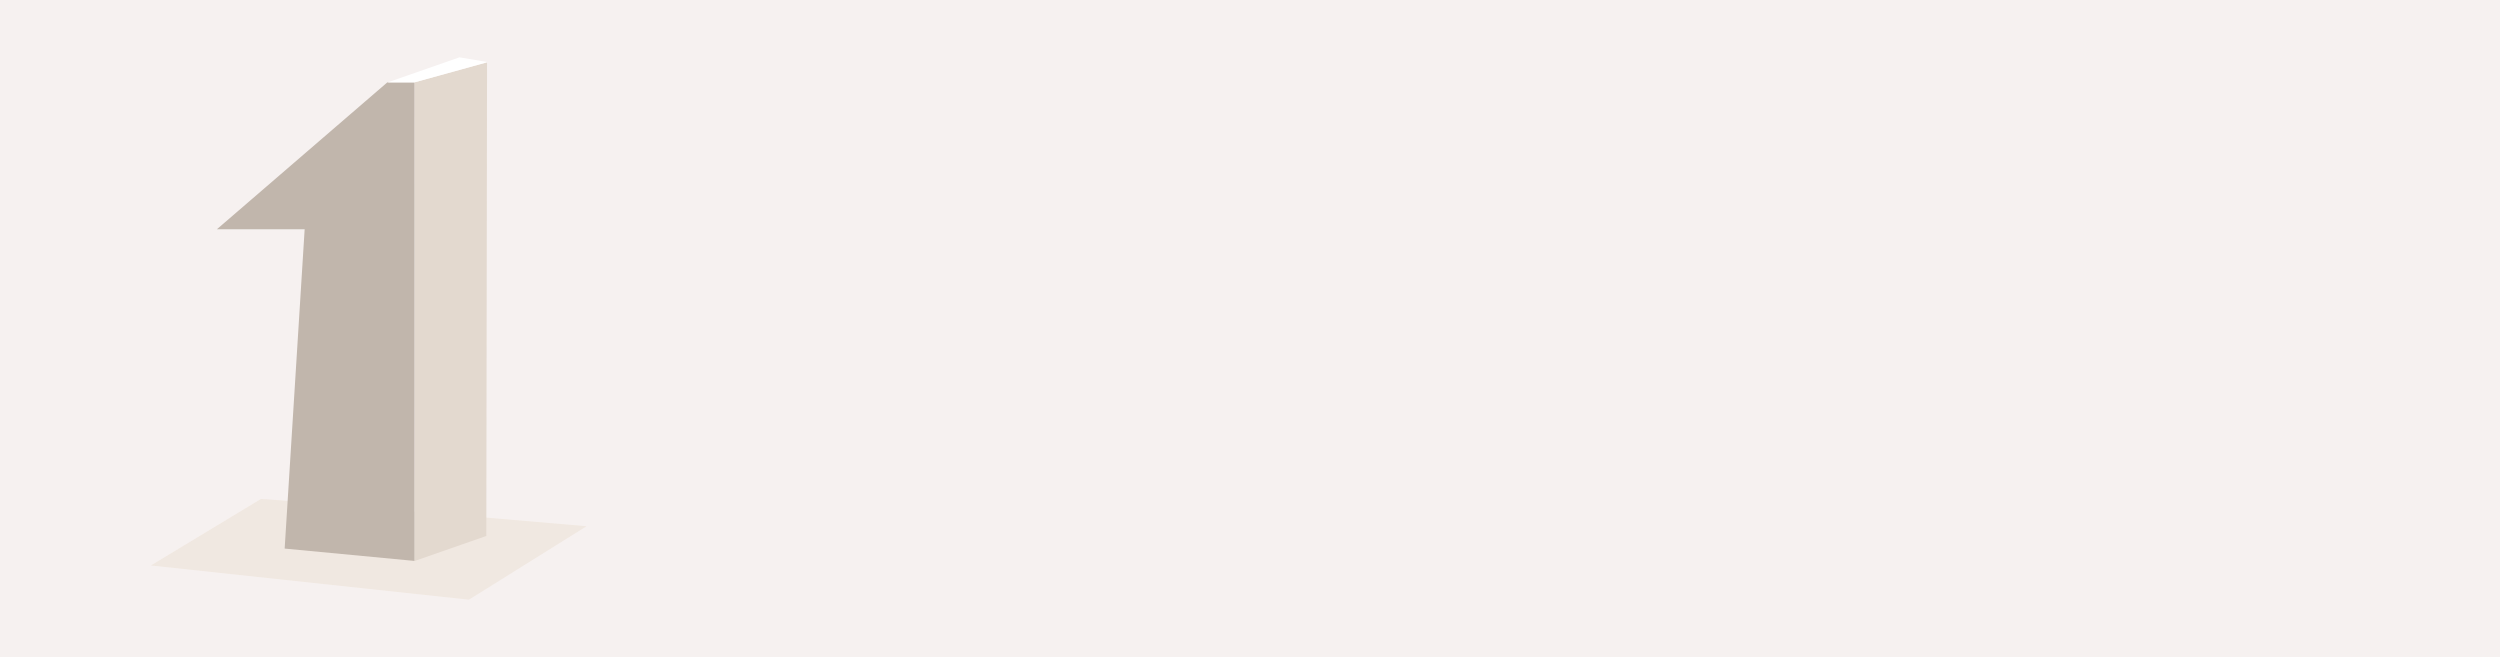
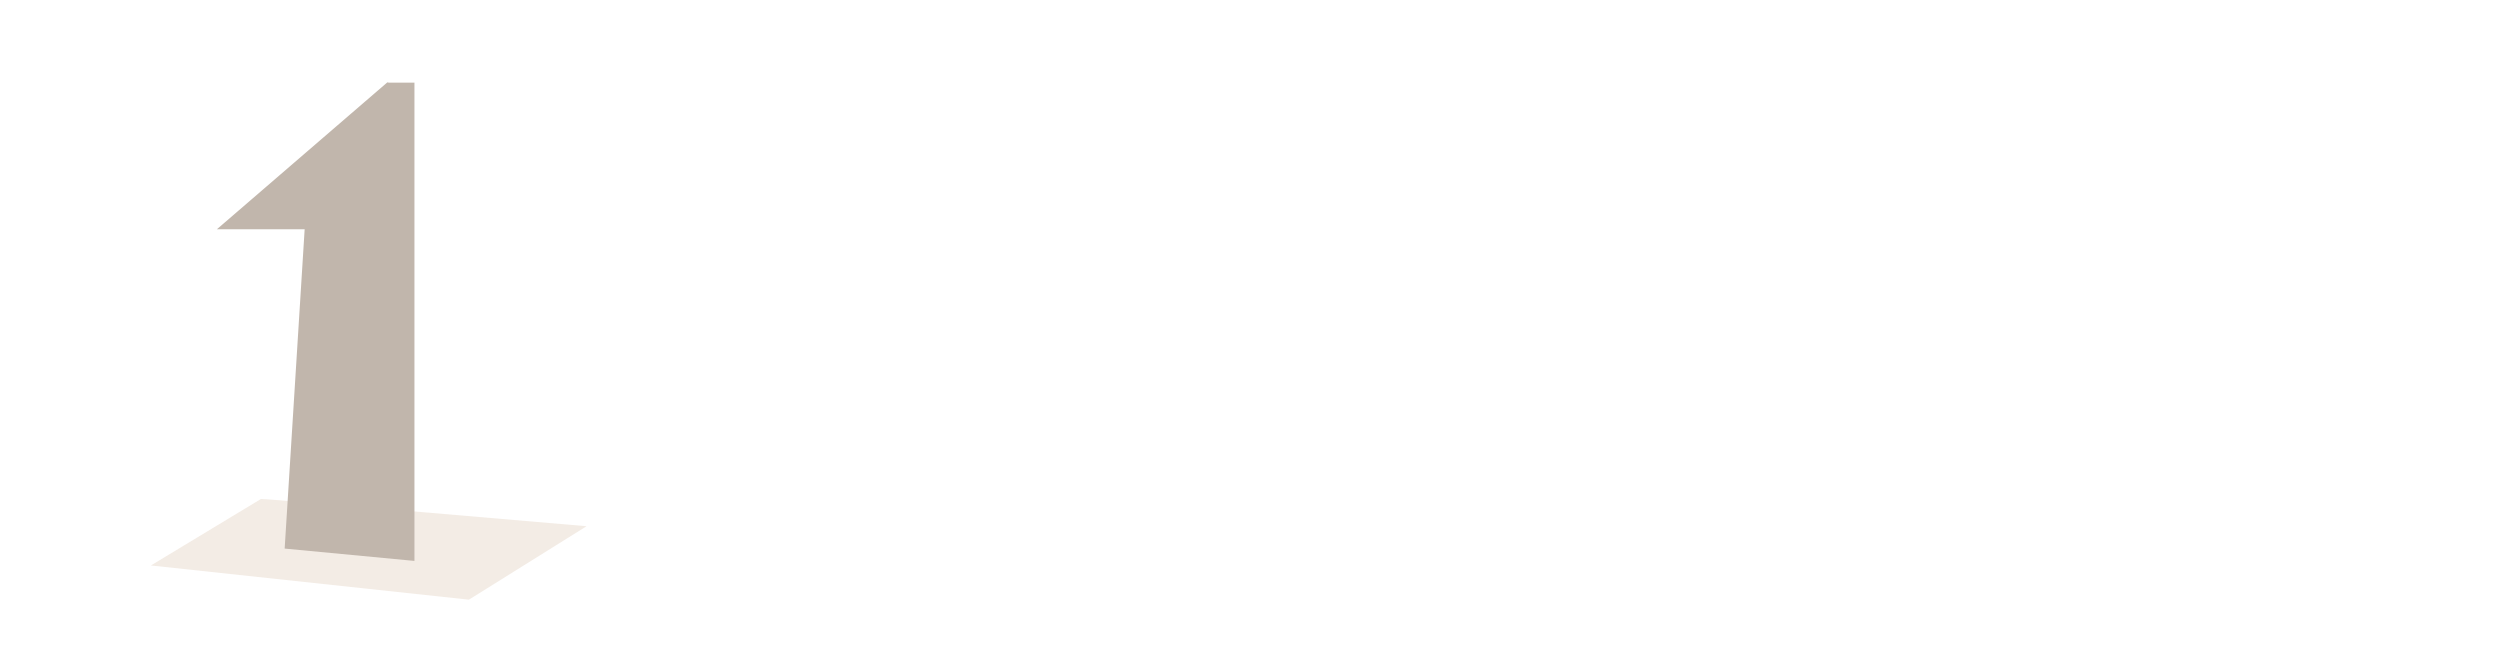
<svg xmlns="http://www.w3.org/2000/svg" width="600" height="157.682" viewBox="0 0 600 157.682">
  <g id="IMG-1" transform="translate(97 -2959.318)">
-     <path id="Tracé_12869" data-name="Tracé 12869" d="M0,0H600V157.682H0Z" transform="translate(-97 2959.318)" fill="#f6f1f0" />
    <g id="Groupe_2368" data-name="Groupe 2368" transform="translate(-925.951 2334.493)">
      <path id="Tracé_8723" data-name="Tracé 8723" d="M202.155,2849.54l76.333,8.209,28.241-17.633s-77.087-6.668-78.17-6.53Z" transform="translate(663 -2089)" fill="#efe4da" opacity="0.704" />
-       <path id="Tracé_8714" data-name="Tracé 8714" d="M289.843,2729.763l-17.417,4.812.026,114.886,17.214-6.009Z" transform="translate(656 -2089.996)" fill="#e3d9cf" />
+       <path id="Tracé_8714" data-name="Tracé 8714" d="M289.843,2729.763Z" transform="translate(656 -2089.996)" fill="#e3d9cf" />
      <path id="Soustraction_2" data-name="Soustraction 2" d="M167.409-2659l-40.9,35.251h21.063l-4.8,76.641,31.149,2.96V-2659Z" transform="translate(754.497 3303.594)" fill="#c1b6ac" />
      <path id="Tracé_8717" data-name="Tracé 8717" d="M296.66,2844.58l-17.558,4.862h-6.438l17.214-6.009Z" transform="translate(649.344 -2204.849)" fill="#fff" />
    </g>
  </g>
</svg>